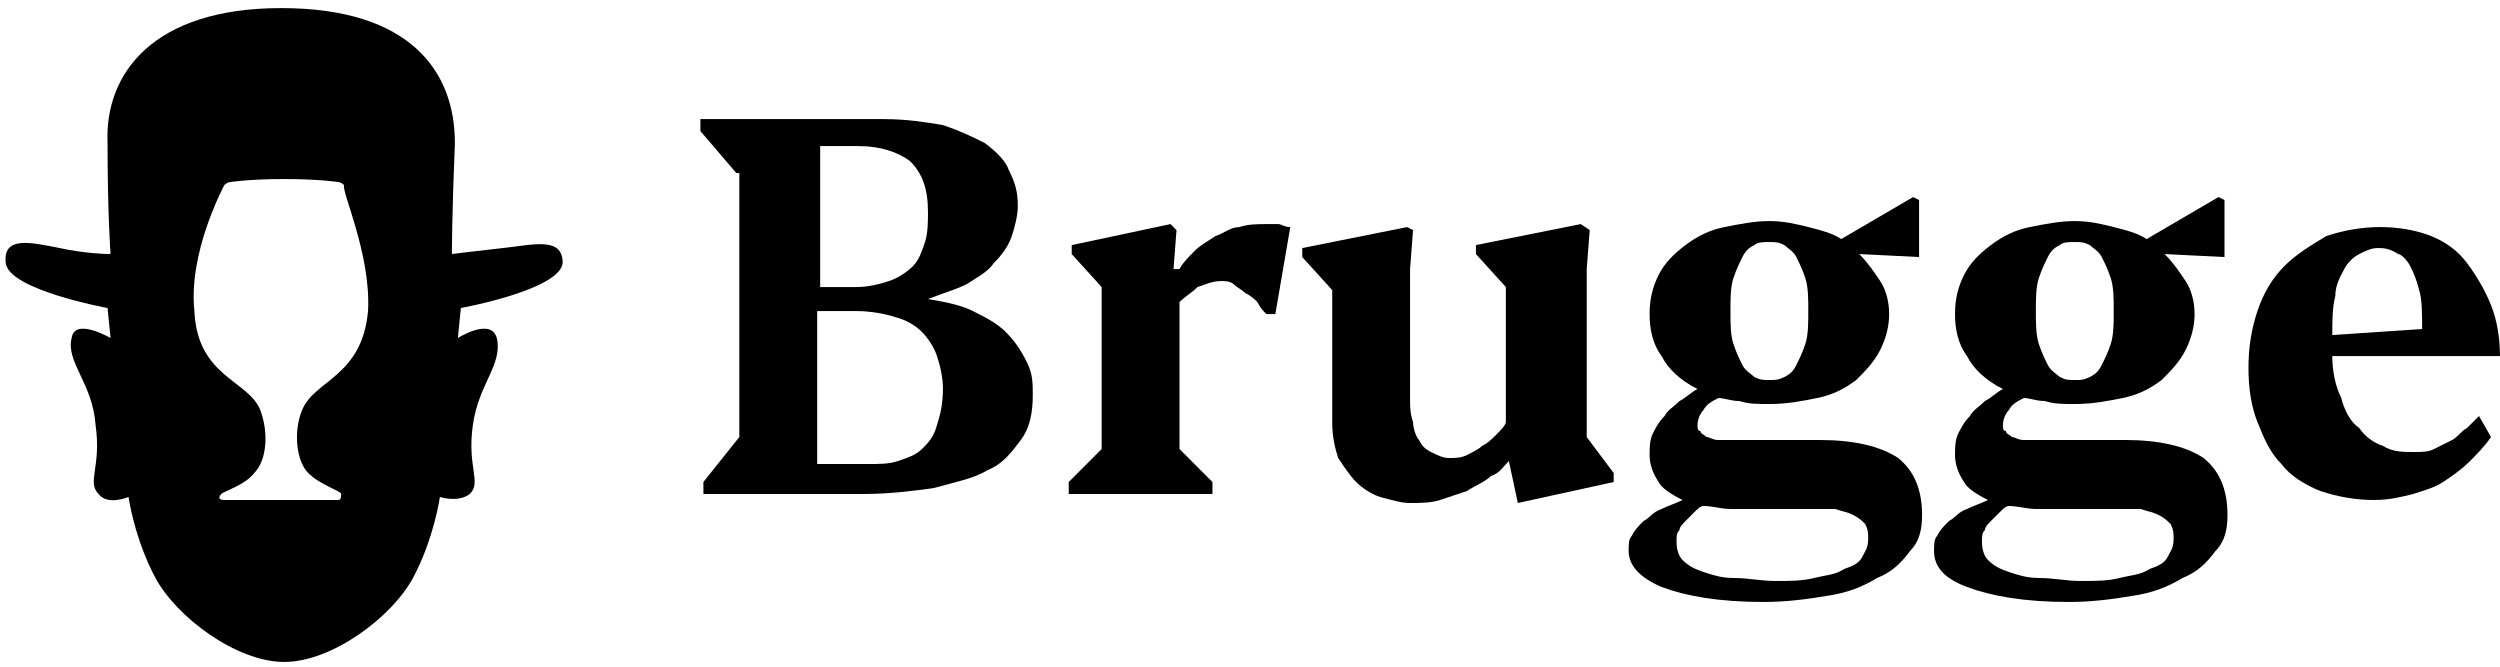
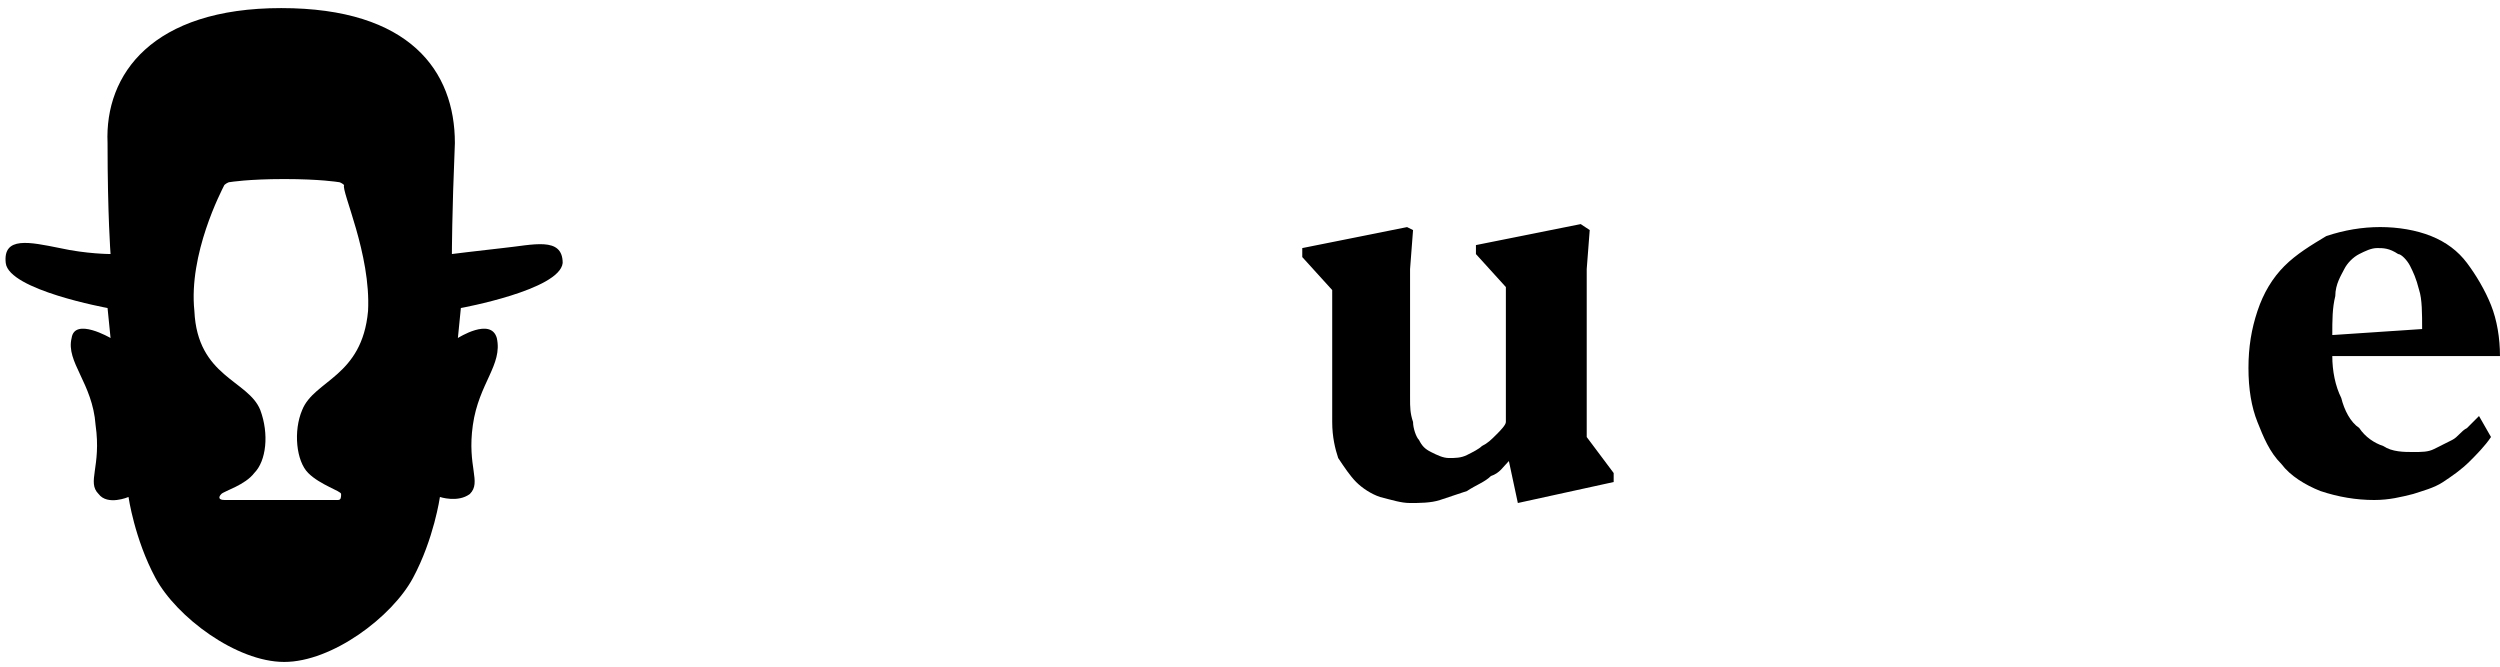
<svg xmlns="http://www.w3.org/2000/svg" viewBox="1902.5 2474 195 52" width="195" height="52" data-guides="{&quot;vertical&quot;:[],&quot;horizontal&quot;:[]}">
  <path fill="#000000" stroke="none" fill-opacity="1" stroke-width="1" stroke-opacity="1" alignment-baseline="baseline" baseline-shift="baseline" color="rgb(51, 51, 51)" font-size-adjust="none" id="tSvgf084aa3b34" title="Path 1" d="M 1931.208 2498.259 C 1930.741 2503.406 1927.004 2503.64 1926.07 2505.979C 1925.37 2507.617 1925.603 2509.956 1926.537 2510.892C 1927.472 2511.828 1929.106 2512.296 1929.106 2512.53C 1929.106 2512.764 1929.106 2512.998 1928.873 2512.998C 1925.914 2512.998 1922.956 2512.998 1919.998 2512.998C 1919.531 2512.998 1919.531 2512.764 1919.764 2512.53C 1919.998 2512.296 1921.633 2511.828 1922.333 2510.892C 1923.268 2509.956 1923.501 2507.851 1922.801 2505.979C 1921.866 2503.64 1917.896 2503.406 1917.662 2498.259C 1917.195 2493.814 1919.764 2488.901 1919.998 2488.434C 1919.998 2488.434 1920.231 2488.2 1920.465 2488.2C 1920.465 2488.2 1921.866 2487.966 1924.669 2487.966C 1927.472 2487.966 1928.873 2488.2 1928.873 2488.2C 1929.106 2488.2 1929.34 2488.434 1929.34 2488.434C 1929.106 2488.901 1931.442 2493.814 1931.208 2498.259ZM 1941.718 2493.347 C 1939.616 2493.58 1937.748 2493.814 1937.748 2493.814C 1937.748 2493.814 1937.748 2490.773 1937.981 2485.158C 1937.981 2479.544 1934.478 2474.631 1924.435 2474.631C 1914.393 2474.631 1910.656 2479.778 1910.889 2485.158C 1910.889 2490.773 1911.123 2493.814 1911.123 2493.814C 1911.123 2493.814 1909.254 2493.814 1907.152 2493.347C 1904.817 2492.879 1902.715 2492.411 1902.948 2494.516C 1903.182 2496.622 1910.889 2498.025 1910.889 2498.025C 1910.967 2498.805 1911.045 2499.585 1911.123 2500.365C 1911.123 2500.365 1908.32 2498.727 1908.087 2500.365C 1907.62 2502.236 1909.721 2503.874 1909.955 2507.149C 1910.422 2510.425 1909.254 2511.594 1910.189 2512.53C 1910.889 2513.466 1912.524 2512.764 1912.524 2512.764C 1912.524 2512.764 1912.991 2516.039 1914.626 2519.08C 1916.261 2522.122 1920.932 2525.631 1924.669 2525.631C 1928.406 2525.631 1933.077 2522.122 1934.712 2519.08C 1936.347 2516.039 1936.814 2512.764 1936.814 2512.764C 1936.814 2512.764 1938.215 2513.232 1939.149 2512.53C 1940.083 2511.594 1938.916 2510.425 1939.383 2507.149C 1939.85 2503.874 1941.718 2502.47 1941.251 2500.365C 1940.784 2498.727 1938.215 2500.365 1938.215 2500.365C 1938.293 2499.585 1938.371 2498.805 1938.448 2498.025C 1938.448 2498.025 1946.156 2496.622 1946.389 2494.516C 1946.389 2492.411 1944.054 2493.113 1941.718 2493.347Z" />
-   <path fill="#000000" stroke="none" fill-opacity="1" stroke-width="1" stroke-opacity="1" alignment-baseline="baseline" baseline-shift="baseline" color="rgb(51, 51, 51)" font-size-adjust="none" id="tSvg20dc73b19c" title="Path 2" d="M 1959.935 2487.5 C 1959.001 2486.408 1958.067 2485.317 1957.132 2484.225C 1957.132 2483.913 1957.132 2483.601 1957.132 2483.289C 1961.881 2483.289 1966.63 2483.289 1971.379 2483.289C 1973.247 2483.289 1974.649 2483.523 1976.05 2483.757C 1977.451 2484.225 1978.386 2484.693 1979.32 2485.161C 1980.254 2485.863 1980.955 2486.564 1981.188 2487.266C 1981.655 2488.202 1981.889 2488.904 1981.889 2490.073C 1981.889 2490.775 1981.655 2491.711 1981.422 2492.413C 1981.188 2493.115 1980.721 2493.817 1980.021 2494.518C 1979.553 2495.22 1978.619 2495.688 1977.919 2496.156C 1976.984 2496.624 1976.05 2496.858 1974.882 2497.326C 1976.284 2497.56 1977.451 2497.794 1978.386 2498.262C 1979.32 2498.729 1980.254 2499.197 1980.955 2499.899C 1981.655 2500.601 1982.122 2501.303 1982.59 2502.239C 1983.057 2503.174 1983.057 2503.876 1983.057 2504.812C 1983.057 2506.216 1982.823 2507.385 1982.122 2508.321C 1981.422 2509.257 1980.721 2510.193 1979.553 2510.661C 1978.386 2511.363 1976.984 2511.596 1975.35 2512.064C 1973.715 2512.298 1971.846 2512.532 1969.744 2512.532C 1965.618 2512.532 1961.492 2512.532 1957.366 2512.532C 1957.366 2512.22 1957.366 2511.908 1957.366 2511.596C 1958.3 2510.427 1959.234 2509.257 1960.168 2508.087C 1960.168 2501.225 1960.168 2494.362 1960.168 2487.5C 1960.091 2487.5 1960.013 2487.5 1959.935 2487.5ZM 1969.277 2496.39 C 1970.211 2496.39 1971.146 2496.156 1971.846 2495.922C 1972.547 2495.688 1973.247 2495.22 1973.715 2494.752C 1974.182 2494.285 1974.415 2493.583 1974.649 2492.881C 1974.882 2492.179 1974.882 2491.243 1974.882 2490.541C 1974.882 2488.67 1974.415 2487.5 1973.481 2486.564C 1972.547 2485.863 1971.146 2485.395 1969.511 2485.395C 1968.499 2485.395 1967.486 2485.395 1966.474 2485.395C 1966.474 2489.06 1966.474 2492.725 1966.474 2496.39C 1967.409 2496.39 1968.343 2496.39 1969.277 2496.39ZM 1966.474 2510.193 C 1967.72 2510.193 1968.966 2510.193 1970.211 2510.193C 1971.146 2510.193 1971.846 2510.193 1972.547 2509.959C 1973.247 2509.725 1973.948 2509.491 1974.415 2509.023C 1974.882 2508.555 1975.35 2508.087 1975.583 2507.151C 1975.817 2506.45 1976.05 2505.514 1976.05 2504.344C 1976.05 2503.408 1975.817 2502.473 1975.583 2501.771C 1975.35 2501.069 1974.882 2500.367 1974.415 2499.899C 1973.948 2499.431 1973.247 2498.963 1972.313 2498.729C 1971.613 2498.495 1970.445 2498.262 1969.277 2498.262C 1968.265 2498.262 1967.253 2498.262 1966.241 2498.262C 1966.241 2502.239 1966.241 2506.216 1966.241 2510.193C 1966.319 2510.193 1966.397 2510.193 1966.474 2510.193Z" />
-   <path fill="#000000" stroke="none" fill-opacity="1" stroke-width="1" stroke-opacity="1" alignment-baseline="baseline" baseline-shift="baseline" color="rgb(51, 51, 51)" font-size-adjust="none" id="tSvg5880a13f32" title="Path 3" d="M 1994.268 2491.946 C 1994.19 2492.96 1994.113 2493.974 1994.035 2494.988C 1994.19 2494.988 1994.346 2494.988 1994.502 2494.988C 1994.735 2494.52 1995.203 2494.052 1995.67 2493.584C 1996.137 2493.116 1996.604 2492.882 1997.304 2492.414C 1998.005 2492.18 1998.472 2491.713 1999.173 2491.713C 1999.873 2491.479 2000.574 2491.479 2001.275 2491.479C 2001.508 2491.479 2001.976 2491.479 2002.209 2491.479C 2002.443 2491.479 2002.676 2491.713 2003.143 2491.713C 2002.754 2493.974 2002.365 2496.235 2001.976 2498.497C 2001.742 2498.497 2001.508 2498.497 2001.275 2498.497C 2001.041 2498.263 2000.808 2498.029 2000.574 2497.561C 2000.341 2497.327 2000.107 2497.093 1999.64 2496.859C 1999.406 2496.625 1998.939 2496.391 1998.706 2496.157C 1998.472 2495.923 1998.005 2495.923 1997.772 2495.923C 1997.071 2495.923 1996.604 2496.157 1995.903 2496.391C 1995.436 2496.859 1994.969 2497.093 1994.502 2497.561C 1994.502 2501.382 1994.502 2505.203 1994.502 2509.024C 1995.358 2509.882 1996.215 2510.74 1997.071 2511.598C 1997.071 2511.91 1997.071 2512.222 1997.071 2512.534C 1993.334 2512.534 1989.597 2512.534 1985.86 2512.534C 1985.86 2512.222 1985.86 2511.91 1985.86 2511.598C 1986.717 2510.74 1987.573 2509.882 1988.429 2509.024C 1988.429 2504.813 1988.429 2500.602 1988.429 2496.391C 1987.651 2495.534 1986.872 2494.676 1986.094 2493.818C 1986.094 2493.584 1986.094 2493.35 1986.094 2493.116C 1988.663 2492.57 1991.232 2492.024 1993.801 2491.479C 1993.957 2491.634 1994.113 2491.79 1994.268 2491.946Z" />
  <path fill="#000000" stroke="none" fill-opacity="1" stroke-width="1" stroke-opacity="1" alignment-baseline="baseline" baseline-shift="baseline" color="rgb(51, 51, 51)" font-size-adjust="none" id="tSvgd39c131b58" title="Path 4" d="M 2012.718 2491.946 C 2012.64 2492.96 2012.563 2493.974 2012.485 2494.988C 2012.485 2498.341 2012.485 2501.694 2012.485 2505.047C 2012.485 2505.749 2012.485 2506.217 2012.718 2506.919C 2012.718 2507.387 2012.952 2508.089 2013.185 2508.323C 2013.419 2508.791 2013.652 2509.024 2014.119 2509.258C 2014.587 2509.492 2015.054 2509.726 2015.521 2509.726C 2015.988 2509.726 2016.455 2509.726 2016.922 2509.492C 2017.389 2509.258 2017.856 2509.024 2018.09 2508.791C 2018.557 2508.557 2018.791 2508.323 2019.258 2507.855C 2019.491 2507.621 2019.958 2507.153 2019.958 2506.919C 2019.958 2503.41 2019.958 2499.901 2019.958 2496.391C 2019.18 2495.534 2018.401 2494.676 2017.623 2493.818C 2017.623 2493.584 2017.623 2493.35 2017.623 2493.116C 2020.348 2492.57 2023.072 2492.024 2025.797 2491.479C 2026.031 2491.634 2026.264 2491.79 2026.498 2491.946C 2026.42 2492.96 2026.342 2493.974 2026.264 2494.988C 2026.264 2499.355 2026.264 2503.722 2026.264 2508.089C 2026.965 2509.024 2027.665 2509.96 2028.366 2510.896C 2028.366 2511.13 2028.366 2511.364 2028.366 2511.598C 2025.875 2512.144 2023.383 2512.69 2020.892 2513.235C 2020.659 2512.144 2020.425 2511.052 2020.192 2509.96C 2019.725 2510.428 2019.491 2510.896 2018.791 2511.13C 2018.323 2511.598 2017.623 2511.832 2016.922 2512.3C 2016.221 2512.534 2015.521 2512.767 2014.82 2513.001C 2014.119 2513.235 2013.185 2513.235 2012.485 2513.235C 2011.784 2513.235 2011.083 2513.001 2010.149 2512.767C 2009.448 2512.534 2008.748 2512.066 2008.281 2511.598C 2007.814 2511.13 2007.346 2510.428 2006.879 2509.726C 2006.646 2509.024 2006.412 2508.089 2006.412 2506.919C 2006.412 2503.488 2006.412 2500.057 2006.412 2496.625C 2005.634 2495.767 2004.855 2494.91 2004.077 2494.052C 2004.077 2493.818 2004.077 2493.584 2004.077 2493.35C 2006.802 2492.804 2009.526 2492.258 2012.251 2491.713C 2012.407 2491.79 2012.562 2491.868 2012.718 2491.946Z" />
-   <path fill="#000000" stroke="none" fill-opacity="1" stroke-width="1" stroke-opacity="1" alignment-baseline="baseline" baseline-shift="baseline" color="rgb(51, 51, 51)" font-size-adjust="none" id="tSvg100fee68abc" title="Path 5" d="M 2052.422 2514.169 C 2052.422 2515.339 2052.189 2516.275 2051.488 2516.977C 2050.788 2517.912 2050.087 2518.614 2048.919 2519.082C 2047.751 2519.784 2046.584 2520.252 2044.949 2520.486C 2043.547 2520.72 2041.912 2520.954 2040.044 2520.954C 2036.541 2520.954 2033.972 2520.486 2032.103 2519.784C 2030.468 2519.082 2029.534 2518.146 2029.534 2516.977C 2029.534 2516.509 2029.534 2516.041 2029.768 2515.807C 2030.001 2515.339 2030.235 2515.105 2030.702 2514.637C 2031.169 2514.403 2031.403 2513.935 2032.103 2513.701C 2032.57 2513.467 2033.271 2513.233 2033.738 2512.999C 2032.804 2512.532 2032.103 2512.064 2031.87 2511.596C 2031.403 2510.894 2031.169 2510.192 2031.169 2509.49C 2031.169 2509.023 2031.169 2508.321 2031.403 2507.853C 2031.636 2507.385 2031.87 2506.917 2032.337 2506.449C 2032.57 2505.981 2033.037 2505.747 2033.505 2505.279C 2033.972 2505.045 2034.439 2504.577 2034.906 2504.344C 2033.505 2503.642 2032.57 2502.706 2032.103 2501.77C 2031.403 2500.834 2031.169 2499.665 2031.169 2498.495C 2031.169 2497.325 2031.403 2496.39 2031.87 2495.454C 2032.337 2494.518 2033.037 2493.816 2033.972 2493.114C 2034.906 2492.412 2035.84 2491.945 2037.008 2491.711C 2038.176 2491.477 2039.343 2491.243 2040.511 2491.243C 2041.679 2491.243 2042.613 2491.477 2043.547 2491.711C 2044.482 2491.945 2045.416 2492.178 2046.116 2492.646C 2047.985 2491.555 2049.853 2490.463 2051.722 2489.371C 2051.878 2489.449 2052.033 2489.527 2052.189 2489.605C 2052.189 2491.087 2052.189 2492.568 2052.189 2494.05C 2050.632 2493.972 2049.075 2493.894 2047.518 2493.816C 2048.218 2494.518 2048.686 2495.22 2049.153 2495.922C 2049.62 2496.623 2049.853 2497.559 2049.853 2498.495C 2049.853 2499.431 2049.62 2500.367 2049.153 2501.302C 2048.686 2502.238 2047.985 2502.94 2047.284 2503.642C 2046.35 2504.344 2045.416 2504.811 2044.248 2505.045C 2043.08 2505.279 2041.912 2505.513 2040.511 2505.513C 2039.577 2505.513 2038.876 2505.513 2038.176 2505.279C 2037.475 2505.279 2037.008 2505.045 2036.541 2505.045C 2036.074 2505.279 2035.607 2505.513 2035.373 2505.981C 2035.139 2506.215 2034.906 2506.683 2034.906 2507.151C 2034.906 2507.385 2034.906 2507.619 2035.139 2507.619C 2035.139 2507.853 2035.373 2507.853 2035.607 2508.087C 2035.84 2508.087 2036.074 2508.321 2036.541 2508.321C 2037.008 2508.321 2037.475 2508.321 2038.176 2508.321C 2039.343 2508.321 2040.278 2508.321 2041.445 2508.321C 2042.38 2508.321 2043.547 2508.321 2044.482 2508.321C 2047.051 2508.321 2049.153 2508.789 2050.554 2509.724C 2051.722 2510.66 2052.422 2512.064 2052.422 2514.169ZM 2040.978 2519.316 C 2042.146 2519.316 2043.08 2519.316 2044.014 2519.082C 2044.949 2518.848 2045.649 2518.848 2046.35 2518.38C 2047.051 2518.146 2047.518 2517.912 2047.751 2517.445C 2047.985 2516.977 2048.218 2516.743 2048.218 2516.041C 2048.218 2515.573 2048.218 2515.339 2047.985 2514.871C 2047.751 2514.637 2047.518 2514.403 2047.051 2514.169C 2046.584 2513.935 2046.35 2513.935 2045.649 2513.701C 2045.182 2513.701 2044.715 2513.701 2044.014 2513.701C 2043.314 2513.701 2042.613 2513.701 2041.912 2513.701C 2041.212 2513.701 2040.511 2513.701 2039.811 2513.701C 2039.11 2513.701 2038.409 2513.701 2037.475 2513.701C 2036.774 2513.701 2036.074 2513.467 2035.373 2513.467C 2035.139 2513.467 2034.906 2513.701 2034.672 2513.935C 2034.439 2514.169 2034.205 2514.403 2033.972 2514.637C 2033.738 2514.871 2033.505 2515.105 2033.505 2515.339C 2033.271 2515.573 2033.271 2515.807 2033.271 2516.275C 2033.271 2516.977 2033.505 2517.445 2033.738 2517.678C 2034.205 2518.146 2034.672 2518.38 2035.373 2518.614C 2036.074 2518.848 2036.774 2519.082 2037.709 2519.082C 2038.876 2519.082 2039.811 2519.316 2040.978 2519.316ZM 2040.511 2503.642 C 2040.978 2503.642 2041.212 2503.642 2041.679 2503.408C 2042.146 2503.174 2042.38 2502.94 2042.613 2502.472C 2042.847 2502.004 2043.08 2501.536 2043.314 2500.834C 2043.547 2500.133 2043.547 2499.197 2043.547 2498.261C 2043.547 2497.325 2043.547 2496.389 2043.314 2495.688C 2043.08 2494.986 2042.847 2494.518 2042.613 2494.05C 2042.38 2493.582 2041.912 2493.348 2041.679 2493.114C 2041.212 2492.88 2040.978 2492.88 2040.511 2492.88C 2040.044 2492.88 2039.577 2492.88 2039.343 2493.114C 2038.876 2493.348 2038.643 2493.582 2038.409 2494.05C 2038.176 2494.518 2037.942 2494.986 2037.709 2495.688C 2037.475 2496.389 2037.475 2497.325 2037.475 2498.261C 2037.475 2499.197 2037.475 2500.133 2037.709 2500.834C 2037.942 2501.536 2038.176 2502.004 2038.409 2502.472C 2038.643 2502.94 2039.11 2503.174 2039.343 2503.408C 2039.811 2503.642 2040.044 2503.642 2040.511 2503.642Z" />
-   <path fill="#000000" stroke="none" fill-opacity="1" stroke-width="1" stroke-opacity="1" alignment-baseline="baseline" baseline-shift="baseline" color="rgb(51, 51, 51)" font-size-adjust="none" id="tSvg6ac3d19eab" title="Path 6" d="M 2076.245 2514.169 C 2076.245 2515.339 2076.011 2516.275 2075.31 2516.977C 2074.61 2517.912 2073.909 2518.614 2072.741 2519.082C 2071.574 2519.784 2070.406 2520.252 2068.771 2520.486C 2067.37 2520.72 2065.735 2520.954 2063.866 2520.954C 2060.363 2520.954 2057.794 2520.486 2055.926 2519.784C 2054.057 2519.082 2053.356 2518.146 2053.356 2516.977C 2053.356 2516.509 2053.356 2516.041 2053.59 2515.807C 2053.824 2515.339 2054.057 2515.105 2054.524 2514.637C 2054.991 2514.403 2055.225 2513.935 2055.926 2513.701C 2056.393 2513.467 2057.093 2513.233 2057.56 2512.999C 2056.626 2512.532 2055.926 2512.064 2055.692 2511.596C 2055.225 2510.894 2054.991 2510.192 2054.991 2509.49C 2054.991 2509.023 2054.991 2508.321 2055.225 2507.853C 2055.458 2507.385 2055.692 2506.917 2056.159 2506.449C 2056.393 2505.981 2056.86 2505.747 2057.327 2505.279C 2057.794 2505.045 2058.261 2504.577 2058.728 2504.344C 2057.327 2503.642 2056.393 2502.706 2055.926 2501.77C 2055.225 2500.834 2054.991 2499.665 2054.991 2498.495C 2054.991 2497.325 2055.225 2496.39 2055.692 2495.454C 2056.159 2494.518 2056.86 2493.816 2057.794 2493.114C 2058.728 2492.412 2059.662 2491.945 2060.83 2491.711C 2061.998 2491.477 2063.166 2491.243 2064.333 2491.243C 2065.501 2491.243 2066.435 2491.477 2067.37 2491.711C 2068.304 2491.945 2069.238 2492.178 2069.939 2492.646C 2071.807 2491.555 2073.676 2490.463 2075.544 2489.371C 2075.7 2489.449 2075.855 2489.527 2076.011 2489.605C 2076.011 2491.087 2076.011 2492.568 2076.011 2494.05C 2074.454 2493.972 2072.897 2493.894 2071.34 2493.816C 2072.041 2494.518 2072.508 2495.22 2072.975 2495.922C 2073.442 2496.623 2073.676 2497.559 2073.676 2498.495C 2073.676 2499.431 2073.442 2500.367 2072.975 2501.302C 2072.508 2502.238 2071.807 2502.94 2071.106 2503.642C 2070.172 2504.344 2069.238 2504.811 2068.07 2505.045C 2066.903 2505.279 2065.735 2505.513 2064.333 2505.513C 2063.399 2505.513 2062.699 2505.513 2061.998 2505.279C 2061.297 2505.279 2060.83 2505.045 2060.363 2505.045C 2059.896 2505.279 2059.429 2505.513 2059.195 2505.981C 2058.962 2506.215 2058.728 2506.683 2058.728 2507.151C 2058.728 2507.385 2058.728 2507.619 2058.962 2507.619C 2058.962 2507.853 2059.195 2507.853 2059.429 2508.087C 2059.662 2508.087 2059.896 2508.321 2060.363 2508.321C 2060.83 2508.321 2061.297 2508.321 2061.998 2508.321C 2063.166 2508.321 2064.1 2508.321 2065.268 2508.321C 2066.202 2508.321 2067.37 2508.321 2068.304 2508.321C 2070.873 2508.321 2072.975 2508.789 2074.376 2509.724C 2075.544 2510.66 2076.245 2512.064 2076.245 2514.169ZM 2064.801 2519.316 C 2065.968 2519.316 2066.903 2519.316 2067.837 2519.082C 2068.771 2518.848 2069.472 2518.848 2070.172 2518.38C 2070.873 2518.146 2071.34 2517.912 2071.574 2517.445C 2071.807 2516.977 2072.041 2516.743 2072.041 2516.041C 2072.041 2515.573 2072.041 2515.339 2071.807 2514.871C 2071.574 2514.637 2071.34 2514.403 2070.873 2514.169C 2070.406 2513.935 2070.172 2513.935 2069.472 2513.701C 2069.004 2513.701 2068.537 2513.701 2067.837 2513.701C 2067.136 2513.701 2066.435 2513.701 2065.735 2513.701C 2065.034 2513.701 2064.333 2513.701 2063.633 2513.701C 2062.932 2513.701 2062.231 2513.701 2061.297 2513.701C 2060.597 2513.701 2059.896 2513.467 2059.195 2513.467C 2058.962 2513.467 2058.728 2513.701 2058.495 2513.935C 2058.261 2514.169 2058.028 2514.403 2057.794 2514.637C 2057.56 2514.871 2057.327 2515.105 2057.327 2515.339C 2057.093 2515.573 2057.093 2515.807 2057.093 2516.275C 2057.093 2516.977 2057.327 2517.445 2057.56 2517.678C 2058.028 2518.146 2058.495 2518.38 2059.195 2518.614C 2059.896 2518.848 2060.597 2519.082 2061.531 2519.082C 2062.699 2519.082 2063.633 2519.316 2064.801 2519.316ZM 2064.333 2503.642 C 2064.801 2503.642 2065.034 2503.642 2065.501 2503.408C 2065.968 2503.174 2066.202 2502.94 2066.435 2502.472C 2066.669 2502.004 2066.903 2501.536 2067.136 2500.834C 2067.37 2500.133 2067.37 2499.197 2067.37 2498.261C 2067.37 2497.325 2067.37 2496.389 2067.136 2495.688C 2066.903 2494.986 2066.669 2494.518 2066.435 2494.05C 2066.202 2493.582 2065.735 2493.348 2065.501 2493.114C 2065.034 2492.88 2064.801 2492.88 2064.333 2492.88C 2063.866 2492.88 2063.399 2492.88 2063.166 2493.114C 2062.699 2493.348 2062.465 2493.582 2062.231 2494.05C 2061.998 2494.518 2061.764 2494.986 2061.531 2495.688C 2061.297 2496.389 2061.297 2497.325 2061.297 2498.261C 2061.297 2499.197 2061.297 2500.133 2061.531 2500.834C 2061.764 2501.536 2061.998 2502.004 2062.231 2502.472C 2062.465 2502.94 2062.932 2503.174 2063.166 2503.408C 2063.633 2503.642 2063.866 2503.642 2064.333 2503.642Z" />
  <path fill="#000000" stroke="none" fill-opacity="1" stroke-width="1" stroke-opacity="1" alignment-baseline="baseline" baseline-shift="baseline" color="rgb(51, 51, 51)" font-size-adjust="none" id="tSvg6442769404" title="Path 7" d="M 2096.798 2508.087 C 2096.331 2508.789 2095.63 2509.491 2095.163 2509.959C 2094.462 2510.66 2093.761 2511.128 2093.061 2511.596C 2092.36 2512.064 2091.426 2512.298 2090.725 2512.532C 2089.791 2512.766 2088.857 2513 2087.689 2513C 2086.288 2513 2084.886 2512.766 2083.485 2512.298C 2082.317 2511.83 2081.15 2511.128 2080.449 2510.193C 2079.515 2509.257 2079.048 2508.087 2078.581 2506.917C 2078.113 2505.748 2077.88 2504.344 2077.88 2502.706C 2077.88 2501.069 2078.113 2499.665 2078.581 2498.261C 2079.048 2496.858 2079.748 2495.688 2080.683 2494.752C 2081.617 2493.816 2082.784 2493.115 2083.952 2492.413C 2085.354 2491.945 2086.755 2491.711 2088.156 2491.711C 2089.558 2491.711 2090.959 2491.945 2092.127 2492.413C 2093.294 2492.881 2094.229 2493.582 2094.929 2494.518C 2095.63 2495.454 2096.331 2496.624 2096.798 2497.794C 2097.265 2498.963 2097.498 2500.367 2097.498 2501.771C 2093.138 2501.771 2088.779 2501.771 2084.419 2501.771C 2084.419 2502.94 2084.653 2504.11 2085.12 2505.046C 2085.354 2505.982 2085.821 2506.917 2086.521 2507.385C 2086.988 2508.087 2087.689 2508.555 2088.39 2508.789C 2089.09 2509.257 2090.025 2509.257 2090.725 2509.257C 2091.426 2509.257 2091.893 2509.257 2092.36 2509.023C 2092.827 2508.789 2093.294 2508.555 2093.761 2508.321C 2094.229 2508.087 2094.462 2507.619 2094.929 2507.385C 2095.163 2507.151 2095.63 2506.683 2095.863 2506.45C 2096.175 2506.995 2096.486 2507.541 2096.798 2508.087ZM 2087.923 2493.349 C 2087.456 2493.349 2086.988 2493.582 2086.521 2493.816C 2086.054 2494.05 2085.587 2494.518 2085.354 2494.986C 2085.12 2495.454 2084.653 2496.156 2084.653 2497.092C 2084.419 2498.028 2084.419 2498.963 2084.419 2500.133C 2086.755 2499.977 2089.09 2499.821 2091.426 2499.665C 2091.426 2498.495 2091.426 2497.326 2091.192 2496.624C 2090.959 2495.688 2090.725 2495.22 2090.492 2494.752C 2090.258 2494.284 2089.791 2493.816 2089.558 2493.816C 2088.857 2493.349 2088.39 2493.349 2087.923 2493.349Z" />
  <defs />
</svg>